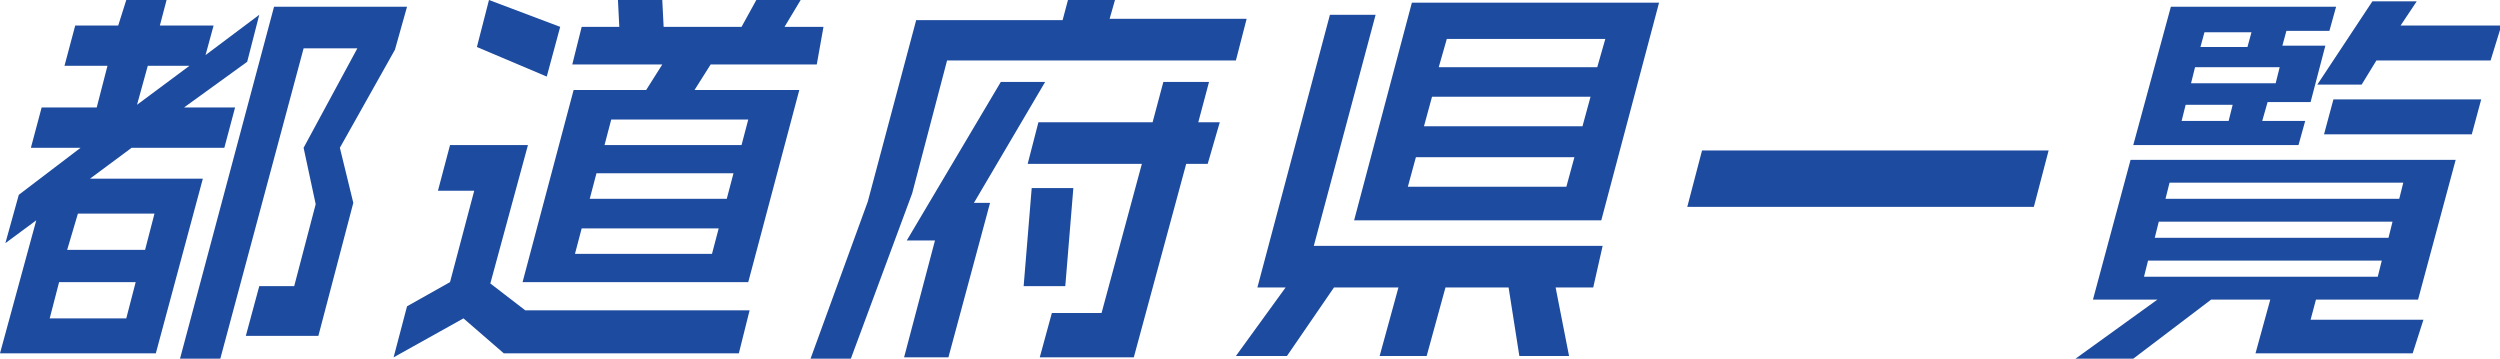
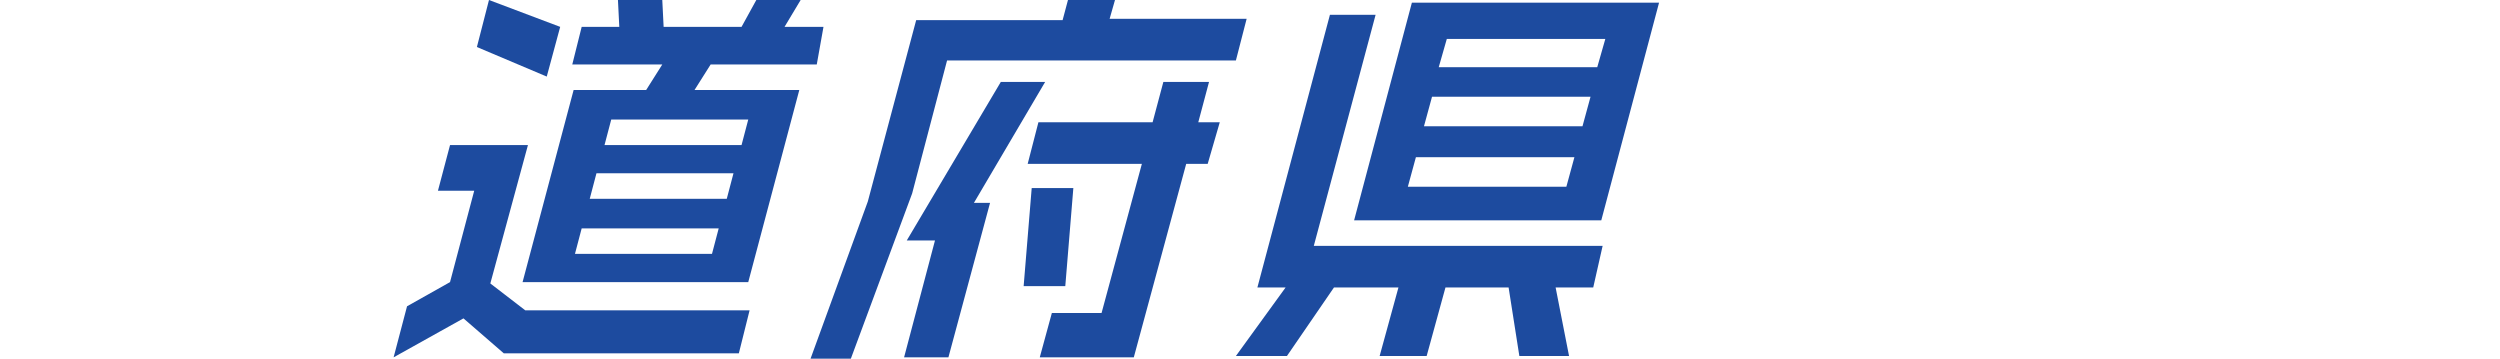
<svg xmlns="http://www.w3.org/2000/svg" viewBox="0 0 186.1 26.7">
  <g fill="#1D4B9F">
-     <path d="M16.7,11H9.8l-3.1,2.3h8.4l-3.5,13H0l2.7-9.9l-2.3,1.7l1-3.6L6,11H2.3l0.8-3h4.1l0.8-3.1H4.8l0.8-3h3.2L9.4,0   h3l-0.5,1.9h4l-0.6,2.2l4-3l-0.9,3.5L13.7,8h3.8L16.7,11z M9.4,23.7l0.7-2.7H4.4l-0.7,2.7H9.4z M10.8,18.6l0.7-2.7H5.8L5,18.6H10.8   z M14.1,4.9h-3.1l-0.8,2.9L14.1,4.9z M23.7,25h-5.4l1-3.7h2.6l1.6-6.1L22.6,11l4-7.4h-4l-6.2,23.1h-3l7-26.2h9.9l-0.9,3.2L25.3,11   l1,4.1L23.7,25z" />
    <path d="M55,26.3H37.5l-3-2.6l-5.2,2.9l1-3.8l3.2-1.8l1.8-6.8h-2.7l0.9-3.4h5.8l-2.8,10.3l2.6,2h16.7L55,26.3z    M40.7,5.7l-5.2-2.2L36.4,0l5.3,2L40.7,5.7z M60.8,4.8h-7.9l-1.2,1.9h7.8l-3.8,14.3H38.9l3.8-14.3h5.4l1.2-1.9h-6.7l0.7-2.8h2.8   l-0.1-2h3.3l0.1,2h5.8l1.1-2h3.3l-1.2,2h2.9L60.8,4.8z M53,18.9l0.5-1.9H43.3l-0.5,1.9H53z M54.1,14.8l0.5-1.9H44.4l-0.5,1.9H54.1z    M55.2,10.8l0.5-1.9H45.5L45,10.8H55.2z" />
    <path d="M92,4.5H70.5l-2.6,9.9l-4.6,12.4h-3l4.3-11.8l3.6-13.5h10.9L79.5,0H83l-0.4,1.4h10.2L92,4.5z M77.8,6.1l-5.3,9   h1.2l-3.1,11.5h-3.3l2.3-8.7h-2.1l7-11.8H77.8z M79.3,21.3h-3.1l0.6-7.3h3.1L79.3,21.3z M89.9,12.2h-1.6l-3.9,14.4h-7l0.9-3.3H82   l3-11.1h-8.5l0.8-3.1h8.5l0.8-3H90l-0.8,3h1.6L89.9,12.2z" />
    <path d="M118.6,21.4h-2.8l1,5.1h-3.7l-0.8-5.1h-4.7l-1.4,5.1h-3.5l1.4-5.1h-4.8l-3.5,5.1H92l3.7-5.1h-2.1L99,1.1h3.4   l-4.6,17.2h21.5L118.6,21.4z M119.2,16.4h-18.4l4.3-16.2h18.4L119.2,16.4z M116.6,13.9l0.6-2.2h-11.8l-0.6,2.2H116.6z M117.8,9.4   l0.6-2.2h-11.8l-0.6,2.2H117.8z M118.9,5l0.6-2.1h-11.8L107.1,5H118.9z" />
-     <path d="M151.4,15.4h-25.8l1.1-4.2h25.8L151.4,15.4z" />
-     <path d="M179.6,26.3h-11.7l1.1-4h-4.4l-5.8,4.4h-4.3l6.1-4.4h-4.8l2.8-10.4h24.2L180,22.3h-7.6l-0.4,1.5h8.4   L179.6,26.3z M171.1,10.8h-12.3l2.8-10.3h12.3l-0.5,1.8h-3.2l-0.3,1.1h3.2l-1.1,4.2h-3.2L168.4,9h3.2L171.1,10.8z M177,20.6   l0.3-1.2h-17.4l-0.3,1.2H177z M177.8,17.7l0.3-1.2h-17.4l-0.3,1.2H177.8z M178.6,14.8l0.3-1.2h-17.4l-0.3,1.2H178.6z M165.9,9   l0.3-1.2h-3.5L162.4,9H165.9z M169.4,6.2l0.3-1.2h-6.3l-0.3,1.2H169.4z M167.3,3.5l0.3-1.1h-3.5l-0.3,1.1H167.3z M185.4,4.5h-8.5   l-1.1,1.8h-3.3l4.1-6.2h3.3l-1.2,1.8h7.5L185.4,4.5z M184,10h-11l0.7-2.6h11L184,10z" />
  </g>
</svg>